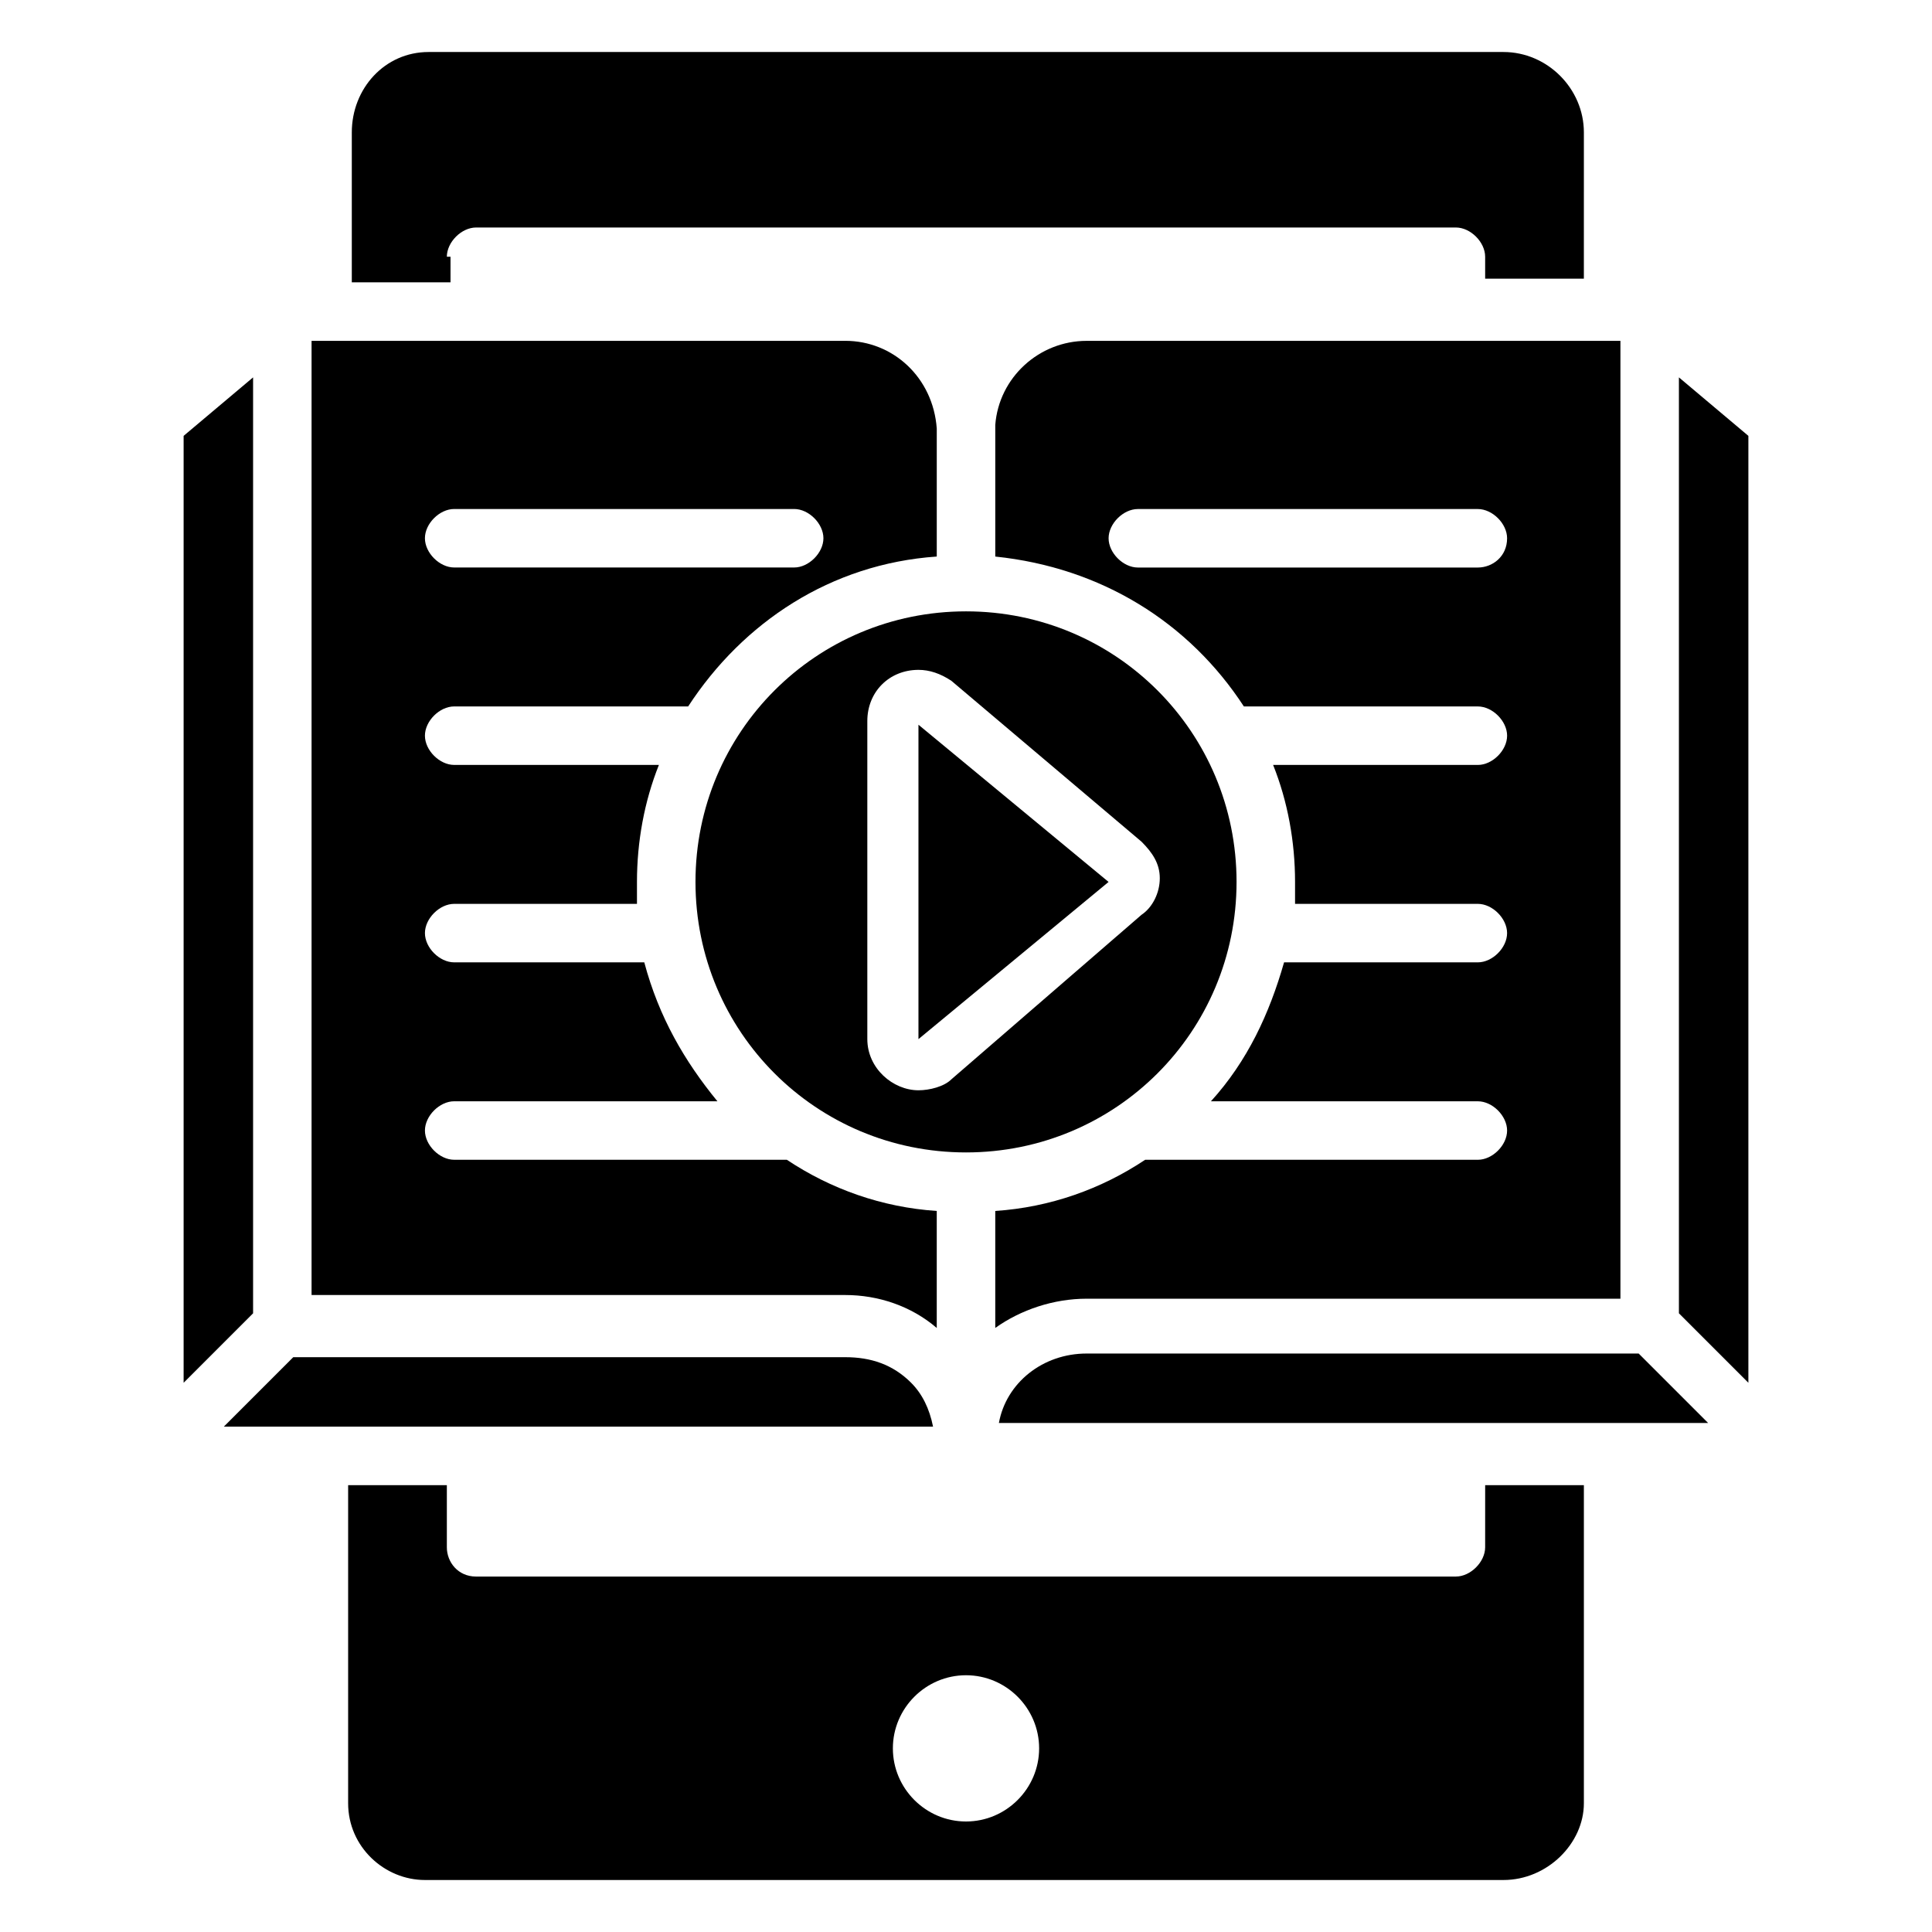
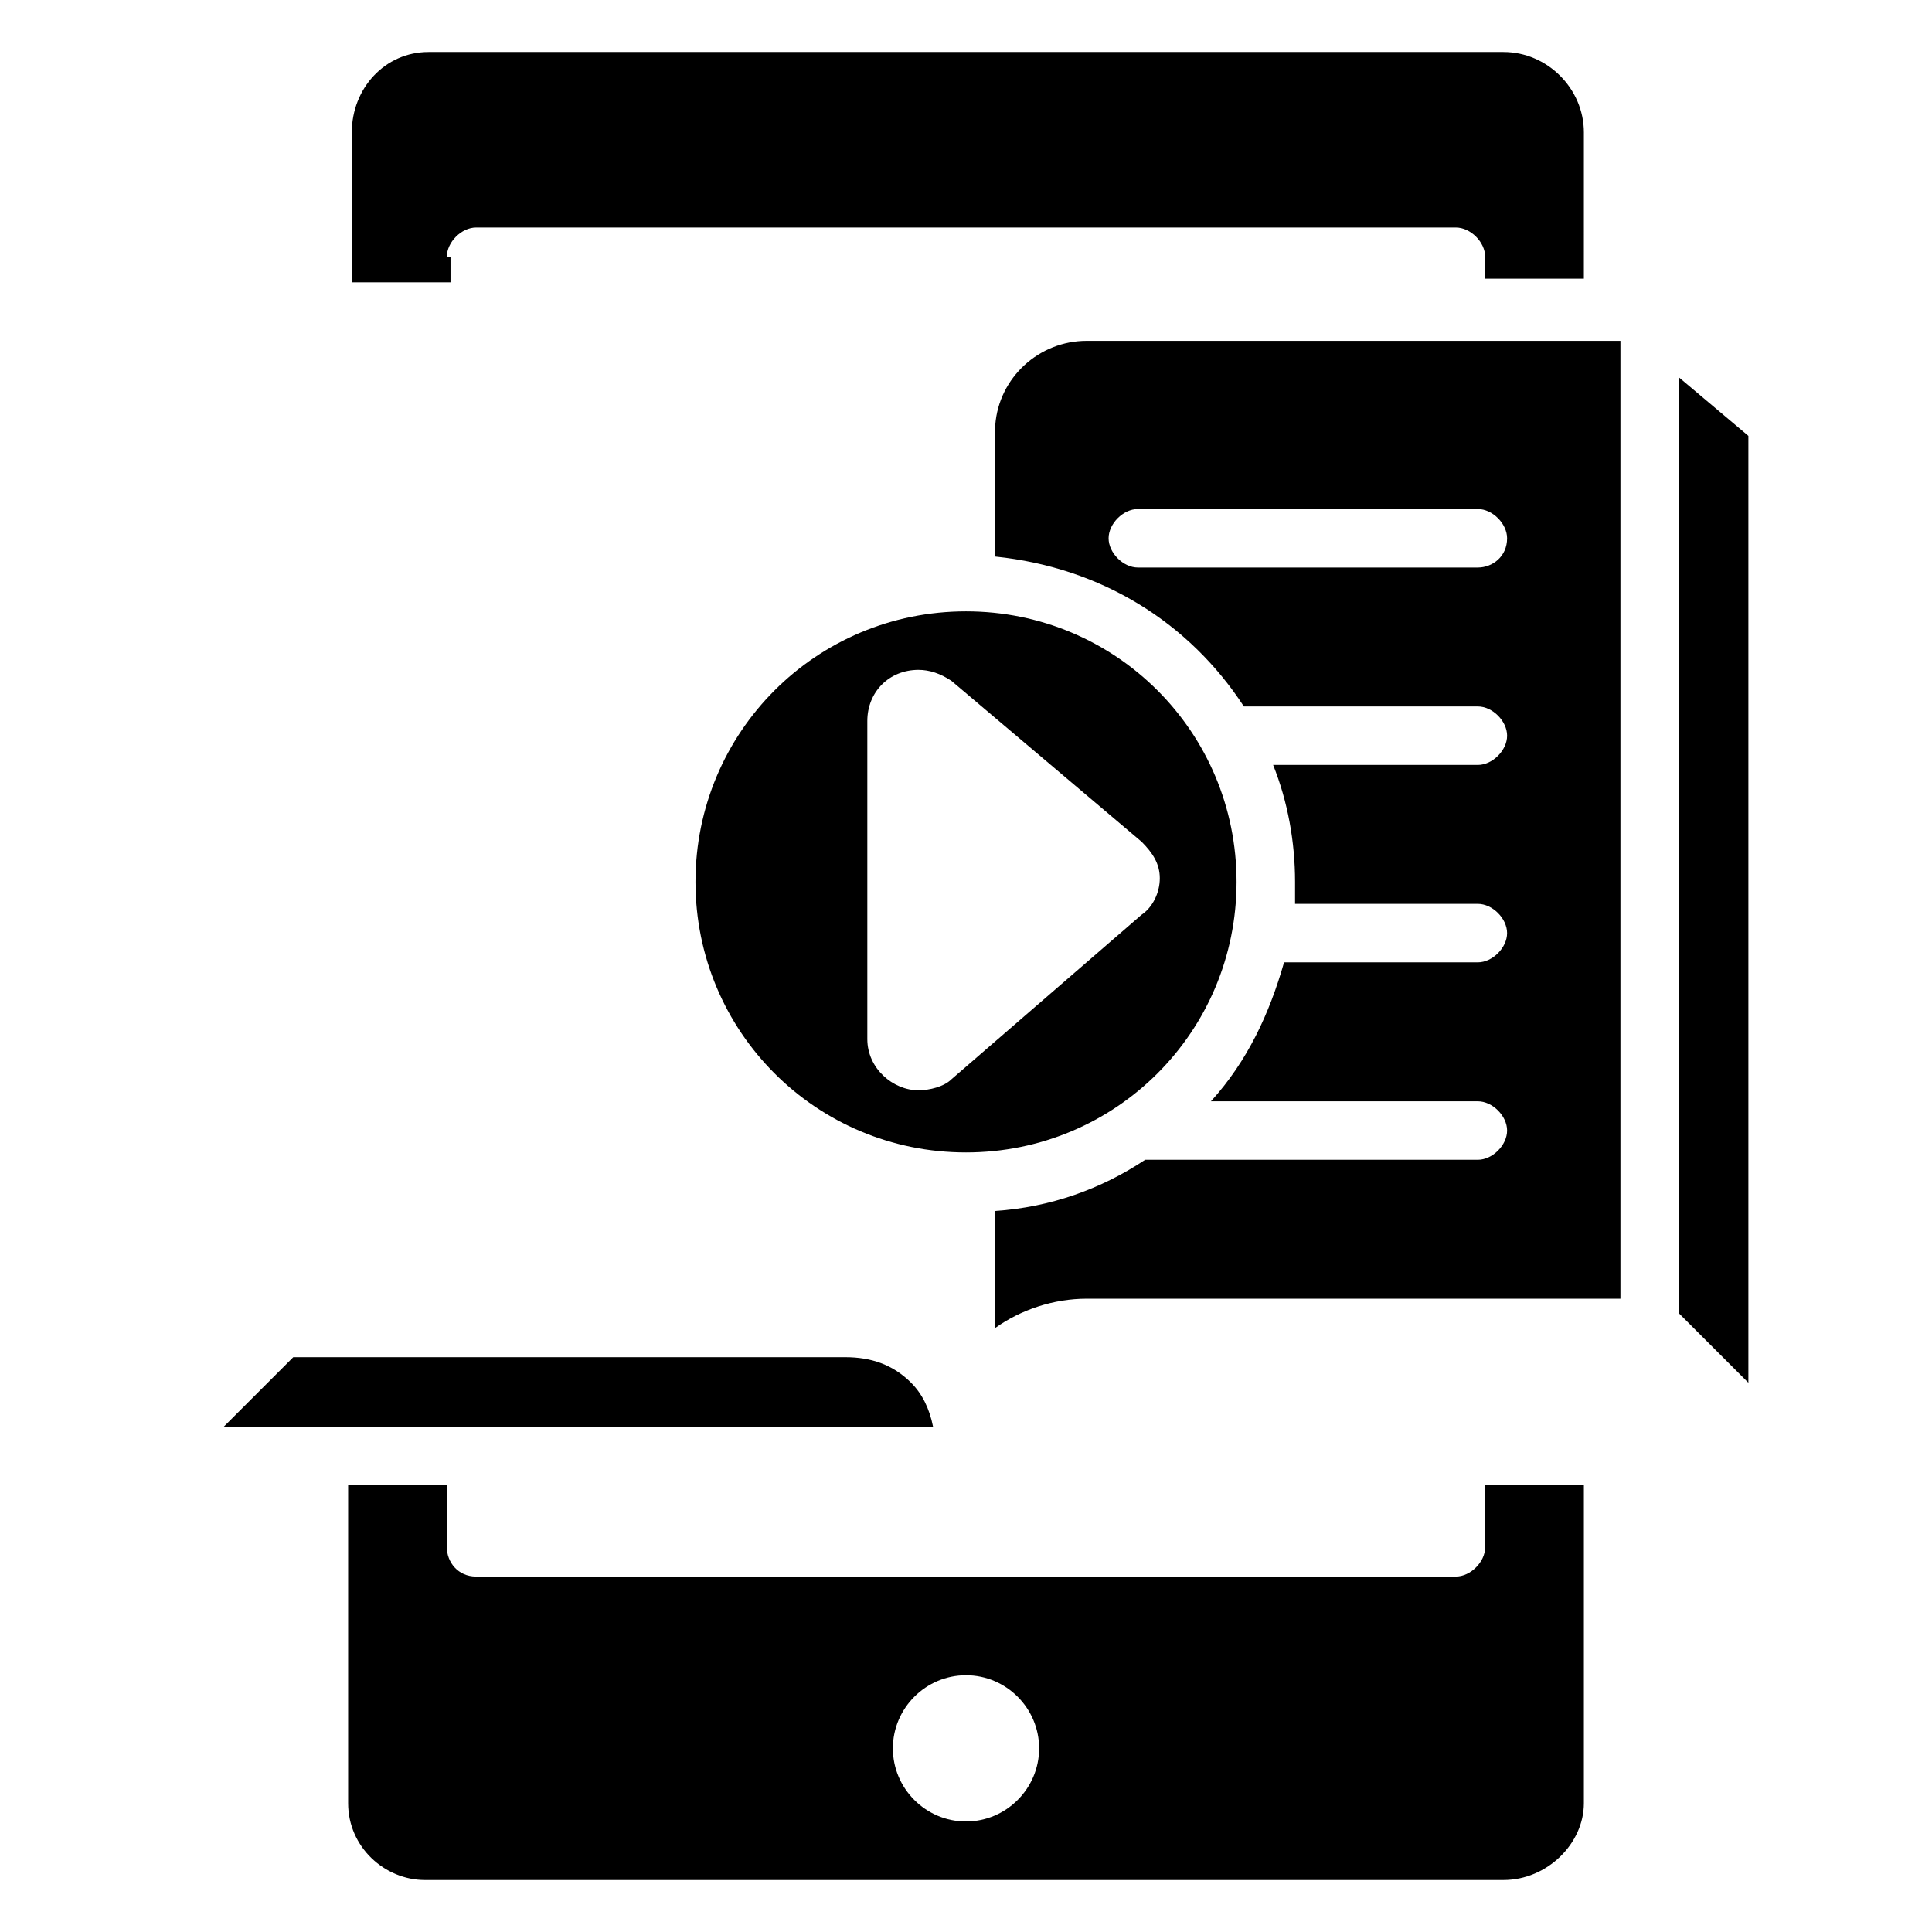
<svg xmlns="http://www.w3.org/2000/svg" fill="#000000" width="800px" height="800px" version="1.1" viewBox="144 144 512 512">
  <g>
    <path d="m262.42 212.04c0-3.875 3.875-7.75 7.75-7.75h259.66c3.875 0 7.75 3.875 7.75 7.75v5.812h26.16l0.004-38.754c0-11.625-9.688-21.316-21.316-21.316h-284.85c-11.625 0-20.348 9.688-20.348 21.316v39.723h26.16v-6.781z" />
-     <path d="m392.25 495.92v-31.004c-14.531-0.969-28.098-5.812-39.723-13.562l-88.164-0.004c-3.875 0-7.75-3.875-7.75-7.75s3.875-7.75 7.75-7.75h69.758c-8.719-10.656-15.5-22.285-19.379-36.816h-50.379c-3.875 0-7.75-3.875-7.75-7.75s3.875-7.75 7.75-7.75h48.441v-5.812c0-10.656 1.938-21.316 5.812-31.004l-54.254-0.004c-3.875 0-7.75-3.875-7.75-7.75s3.875-7.75 7.75-7.75h62.008c14.531-22.285 37.785-37.785 65.883-39.723v-32.941-0.969c-0.969-13.562-11.625-23.254-24.223-23.254h-141.46v252.87h141.45c8.723 0 17.441 2.906 24.223 8.723zm-127.89-217.03h90.105c3.875 0 7.75 3.875 7.75 7.75s-3.875 7.75-7.75 7.75h-90.105c-3.875 0-7.75-3.875-7.75-7.75-0.004-3.875 3.871-7.75 7.75-7.75z" />
-     <path d="m387.4 419.38 50.383-41.66-50.383-41.66z" />
    <path d="m471.7 377.71c0-39.723-31.973-71.695-71.695-71.695s-71.695 31.973-71.695 71.695 31.973 71.695 71.695 71.695 71.695-31.973 71.695-71.695zm-75.57 52.32c-1.938 1.938-5.812 2.906-8.719 2.906-6.781 0-13.562-5.812-13.562-13.562v-84.293c0-7.75 5.812-13.562 13.562-13.562 2.906 0 5.812 0.969 8.719 2.906l50.383 42.629c2.906 2.906 4.844 5.812 4.844 9.688s-1.938 7.75-4.844 9.688z" />
    <path d="m573.43 487.2v-252.87h-141.45c-12.594 0-23.254 9.688-24.223 22.285v1.938 32.941c28.098 2.906 51.352 17.441 65.883 39.723h62.008c3.875 0 7.75 3.875 7.75 7.75s-3.875 7.75-7.75 7.75h-54.258c3.875 9.688 5.812 20.348 5.812 31.004v5.812h48.441c3.875 0 7.75 3.875 7.75 7.75s-3.875 7.75-7.75 7.75h-51.352c-3.875 13.562-9.688 26.16-19.379 36.816l70.734 0.004c3.875 0 7.75 3.875 7.75 7.75s-3.875 7.75-7.75 7.75h-88.168c-11.625 7.75-25.191 12.594-39.723 13.562v31.004c6.781-4.844 15.5-7.75 24.223-7.75h141.45zm-37.785-192.8h-90.105c-3.875 0-7.75-3.875-7.75-7.75s3.875-7.75 7.75-7.75h90.105c3.875 0 7.75 3.875 7.75 7.75 0 4.844-3.875 7.75-7.75 7.75z" />
    <path d="m588.93 244.01v248.03l18.41 18.41v-250.94z" />
    <path d="m537.58 554.05c0 3.875-3.875 7.75-7.75 7.75l-259.66 0.004c-4.844 0-7.75-3.875-7.75-7.75v-16.469l-26.16-0.004v84.293c0 11.625 9.688 20.348 20.348 20.348h285.82c11.625 0 21.316-9.688 21.316-20.348v-84.293h-26.16zm-137.58 72.664c-10.656 0-19.379-8.719-19.379-19.379 0-10.656 8.719-19.379 19.379-19.379 10.656 0 19.379 8.719 19.379 19.379-0.004 10.66-8.723 19.379-19.379 19.379z" />
-     <path d="m211.07 244.01-18.41 15.5v250.94l18.41-18.41z" />
-     <path d="m431.97 502.7c-11.625 0-21.316 7.75-23.254 18.41h187.96l-18.41-18.41z" />
    <path d="m385.46 510.45c-4.844-4.844-10.656-6.781-17.441-6.781h-146.3l-18.41 18.41h187.96c-0.969-4.848-2.906-8.723-5.812-11.629z" />
  </g>
</svg>